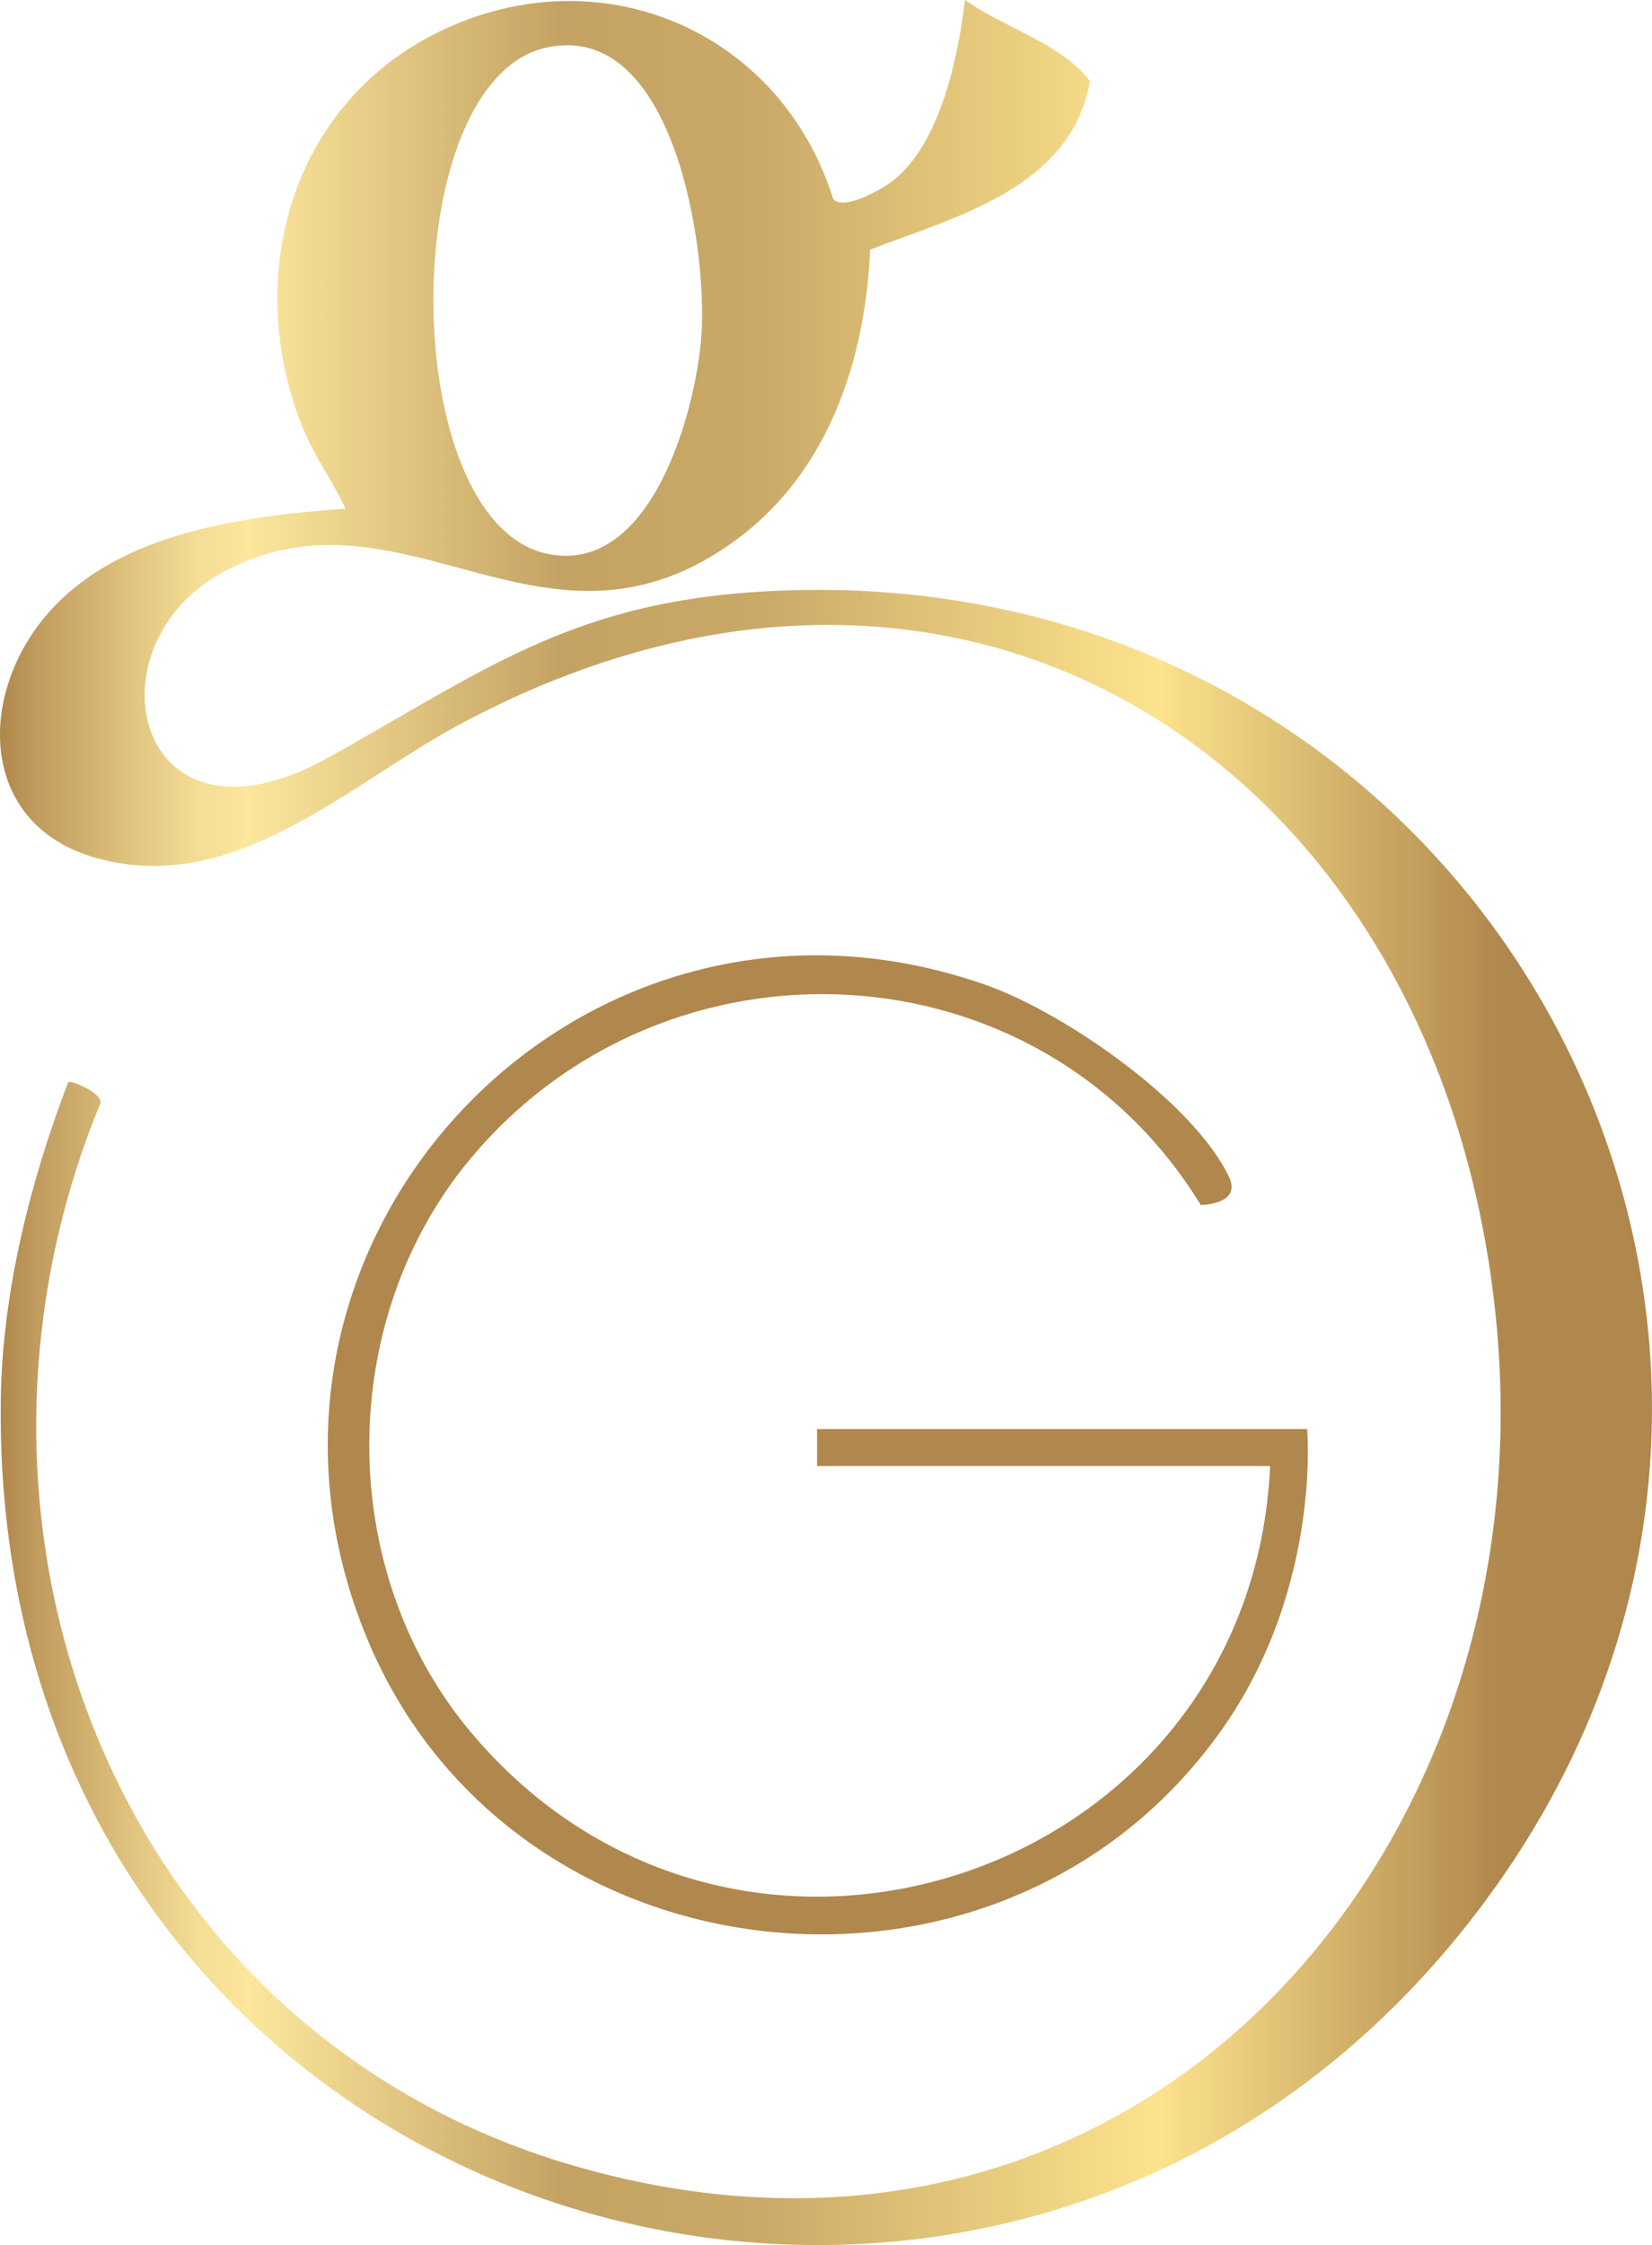
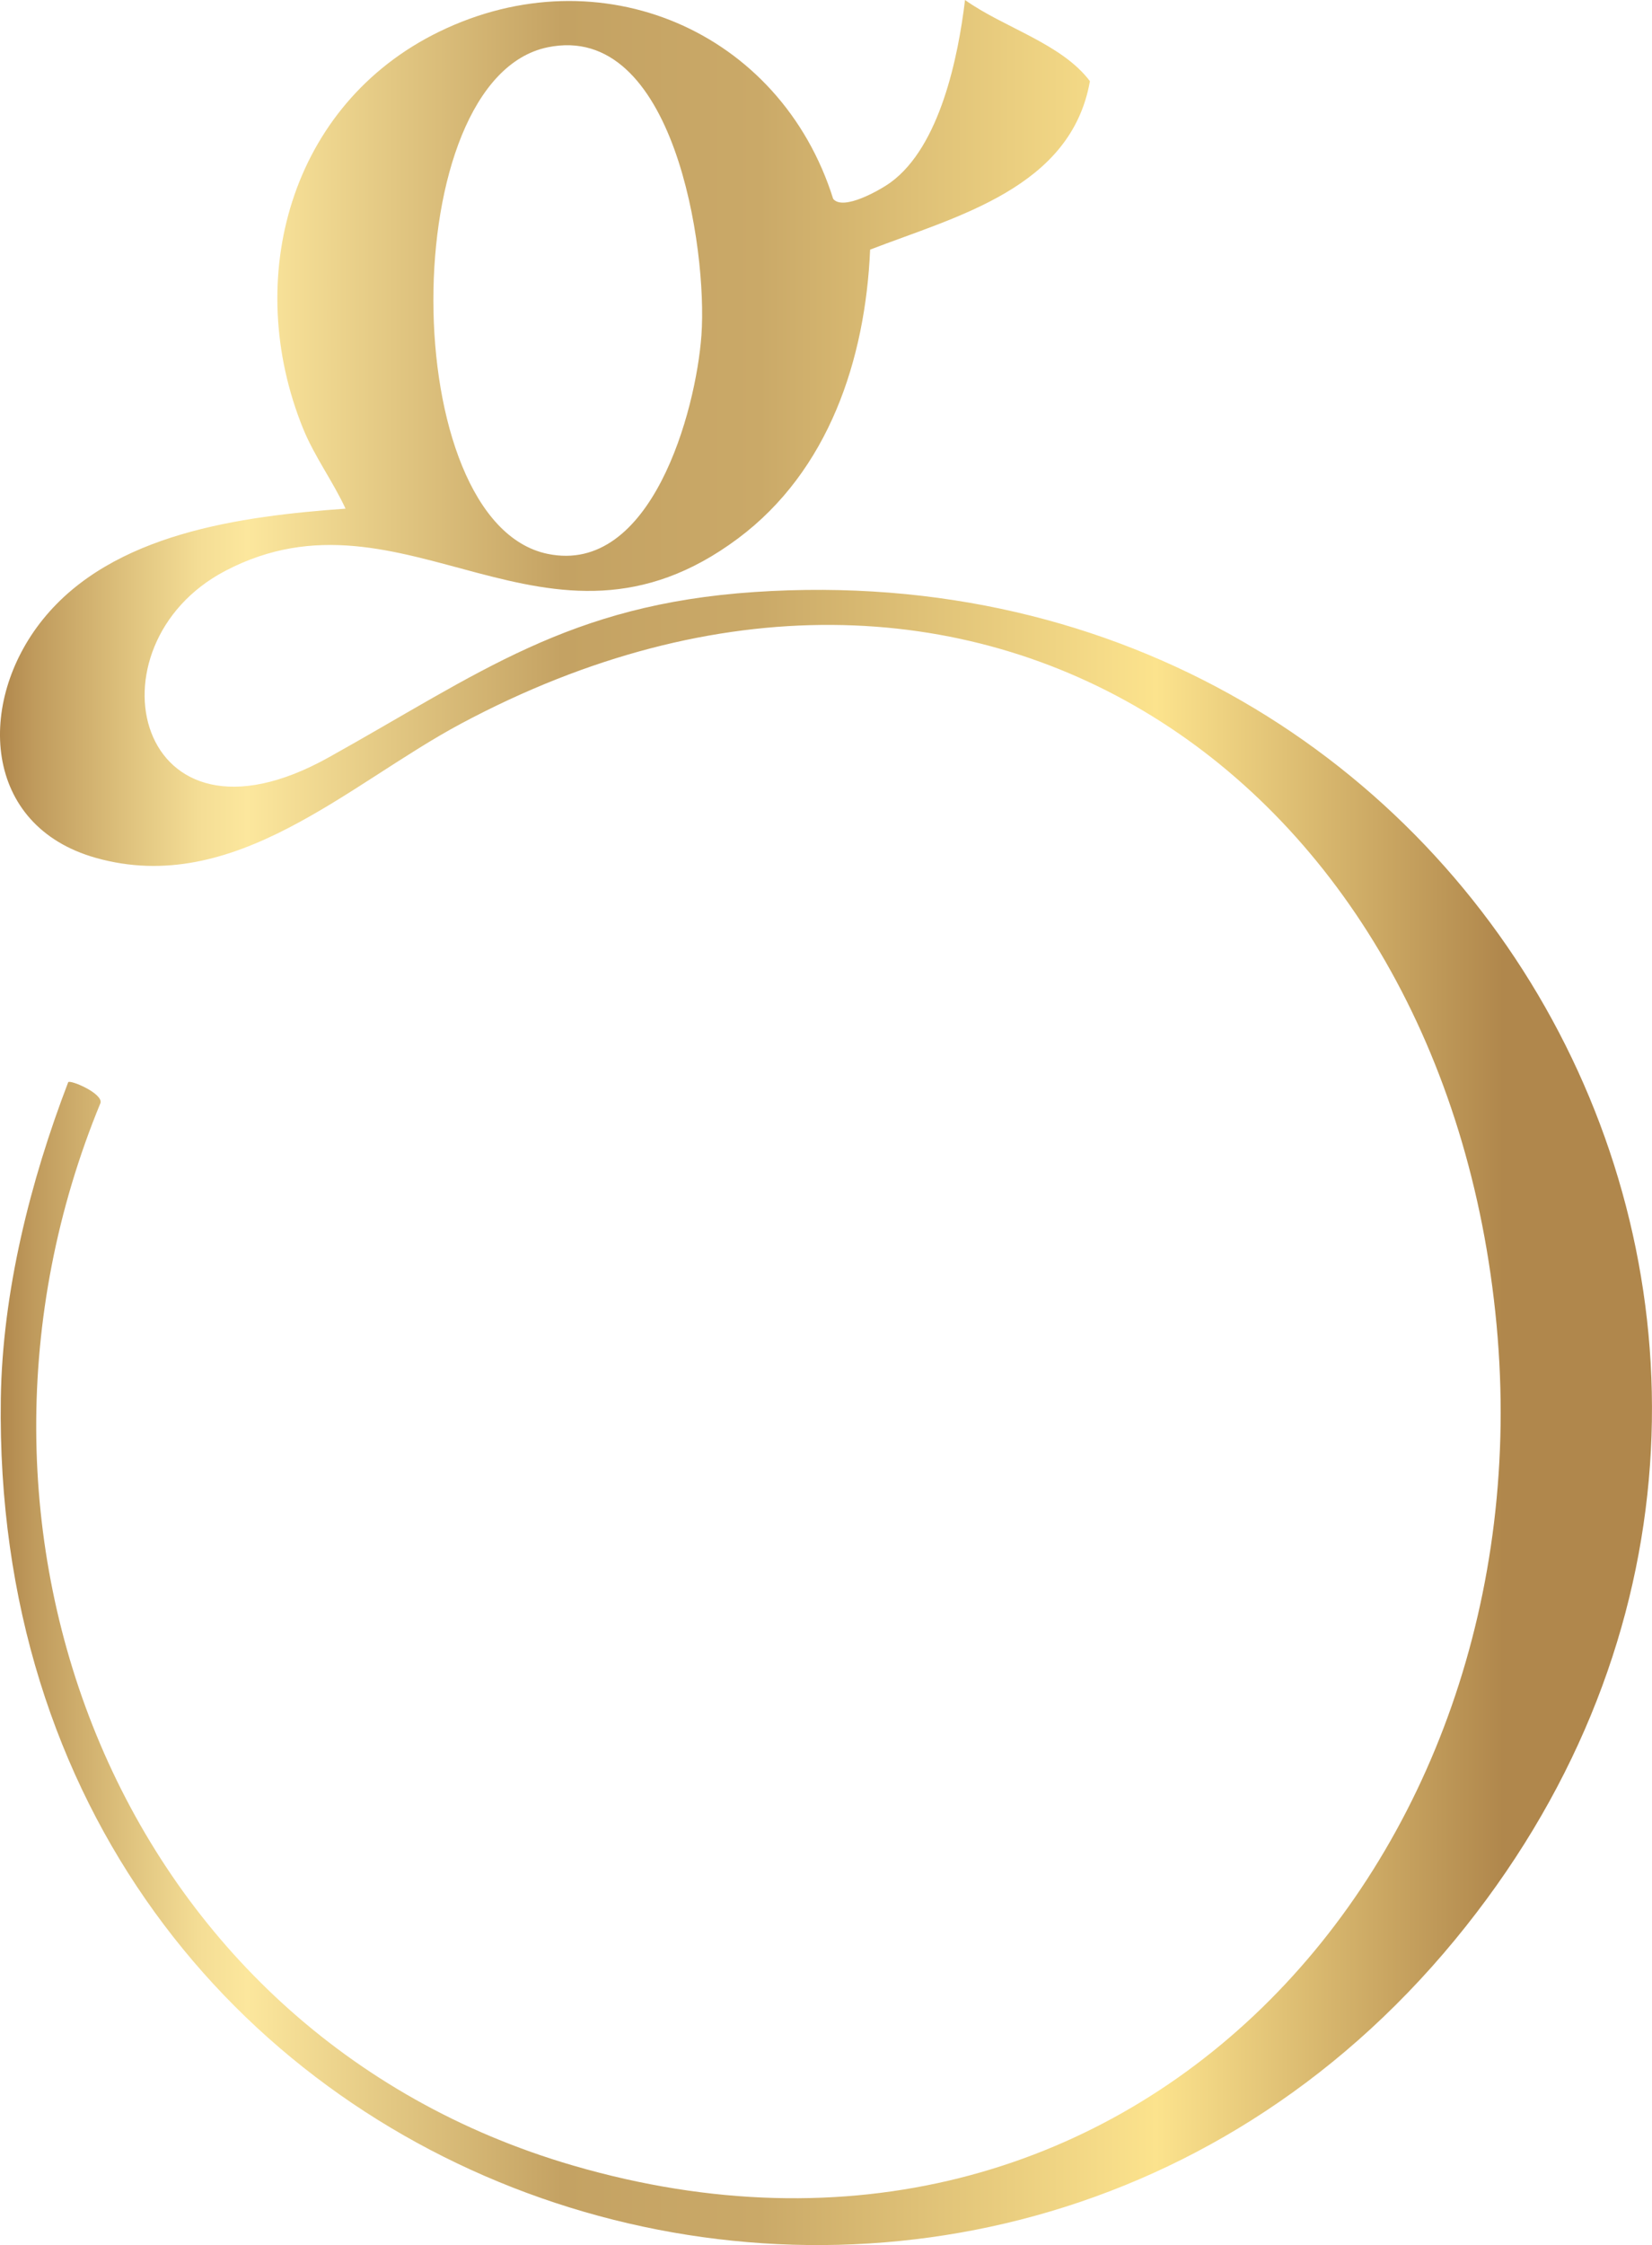
<svg xmlns="http://www.w3.org/2000/svg" xmlns:xlink="http://www.w3.org/1999/xlink" id="Calque_1" data-name="Calque 1" viewBox="0 0 685.92 931.79">
  <defs>
    <style>      .cls-1 {        fill: url(#Dégradé_sans_nom_29);      }      .cls-2 {        fill: url(#Dégradé_sans_nom_29-2);      }    </style>
    <linearGradient id="Dégradé_sans_nom_29" data-name="Dégradé sans nom 29" x1="-226.21" y1="599.66" x2="-225.71" y2="599.66" gradientUnits="userSpaceOnUse">
      <stop offset="0" stop-color="#b0874c" />
      <stop offset=".02" stop-color="#bf9a5c" />
      <stop offset=".08" stop-color="#e0c47f" />
      <stop offset=".12" stop-color="#f4dd95" />
      <stop offset=".15" stop-color="#fce79d" />
      <stop offset=".34" stop-color="#c4a263" />
      <stop offset=".46" stop-color="#caa968" />
      <stop offset=".52" stop-color="#d7b871" />
      <stop offset=".7" stop-color="#fce38d" />
      <stop offset=".91" stop-color="#b0874c" />
    </linearGradient>
    <linearGradient id="Dégradé_sans_nom_29-2" data-name="Dégradé sans nom 29" x1="0" y1="465.89" x2="685.92" y2="465.89" xlink:href="#Dégradé_sans_nom_29" />
  </defs>
-   <path class="cls-1" d="M527.35,608.45h-188.1v-15.36h203.46s6.61,70.98-40.34,131.44c-93.02,121.29-290.36,97.83-349.64-43.76-68.86-164.47,87.49-331.49,256.62-271.97,32.31,11.37,85.84,48.27,100.9,79.55,4.18,8.69-4.18,11.38-11.67,11.8-66.76-109.22-221.63-116.95-303.22-19.28-55.97,67.01-56.13,170.9,0,237.89,110.91,132.37,324.25,60.33,332-110.31Z" />
  <path class="cls-2" d="M400.69,0c16.15,11.52,40.09,18.05,51.85,33.69-7.82,44.35-55.36,56.07-91.26,69.91-1.97,45.66-17.23,91.78-54.82,119.85-79.54,59.4-138.26-25.75-212.98,13.51-58.69,30.84-37.44,122.17,42.89,77.44,62.73-34.93,99.59-63.51,176.98-68.7,306.4-20.58,487.08,321.31,290.72,559.44C402.13,1050.05-4.59,920.72.34,580.56c.64-44.39,12.27-90.45,27.99-131.43,1.08-.99,14.21,4.6,13.43,8.56-73.03,176.88,7.3,386.09,196.22,441.09,230.82,67.2,404.22-125.64,383.41-348.86-21.2-227.41-217.03-363.34-429.97-249.58-46.83,25.02-93.92,71.95-151.6,55.71-47.27-13.31-49.55-64.73-22.09-98.88,28.94-35.99,82.52-42.94,125.74-46.06-5.24-11.34-12.88-21.58-17.62-33.23-25.26-62.16-5.53-134.6,56.63-164.79,66.64-32.37,141.48-.43,163.46,69.45,4.15,5.1,19.55-3.69,23.89-6.86,20.46-14.95,28.03-52.08,30.85-75.69ZM227.39,19.63c-63.51,13.11-63.02,197.23,0,210.25,43.04,8.9,61.58-59.2,63.85-90.75,2.56-35.58-11.27-130.35-63.85-119.5Z" />
</svg>